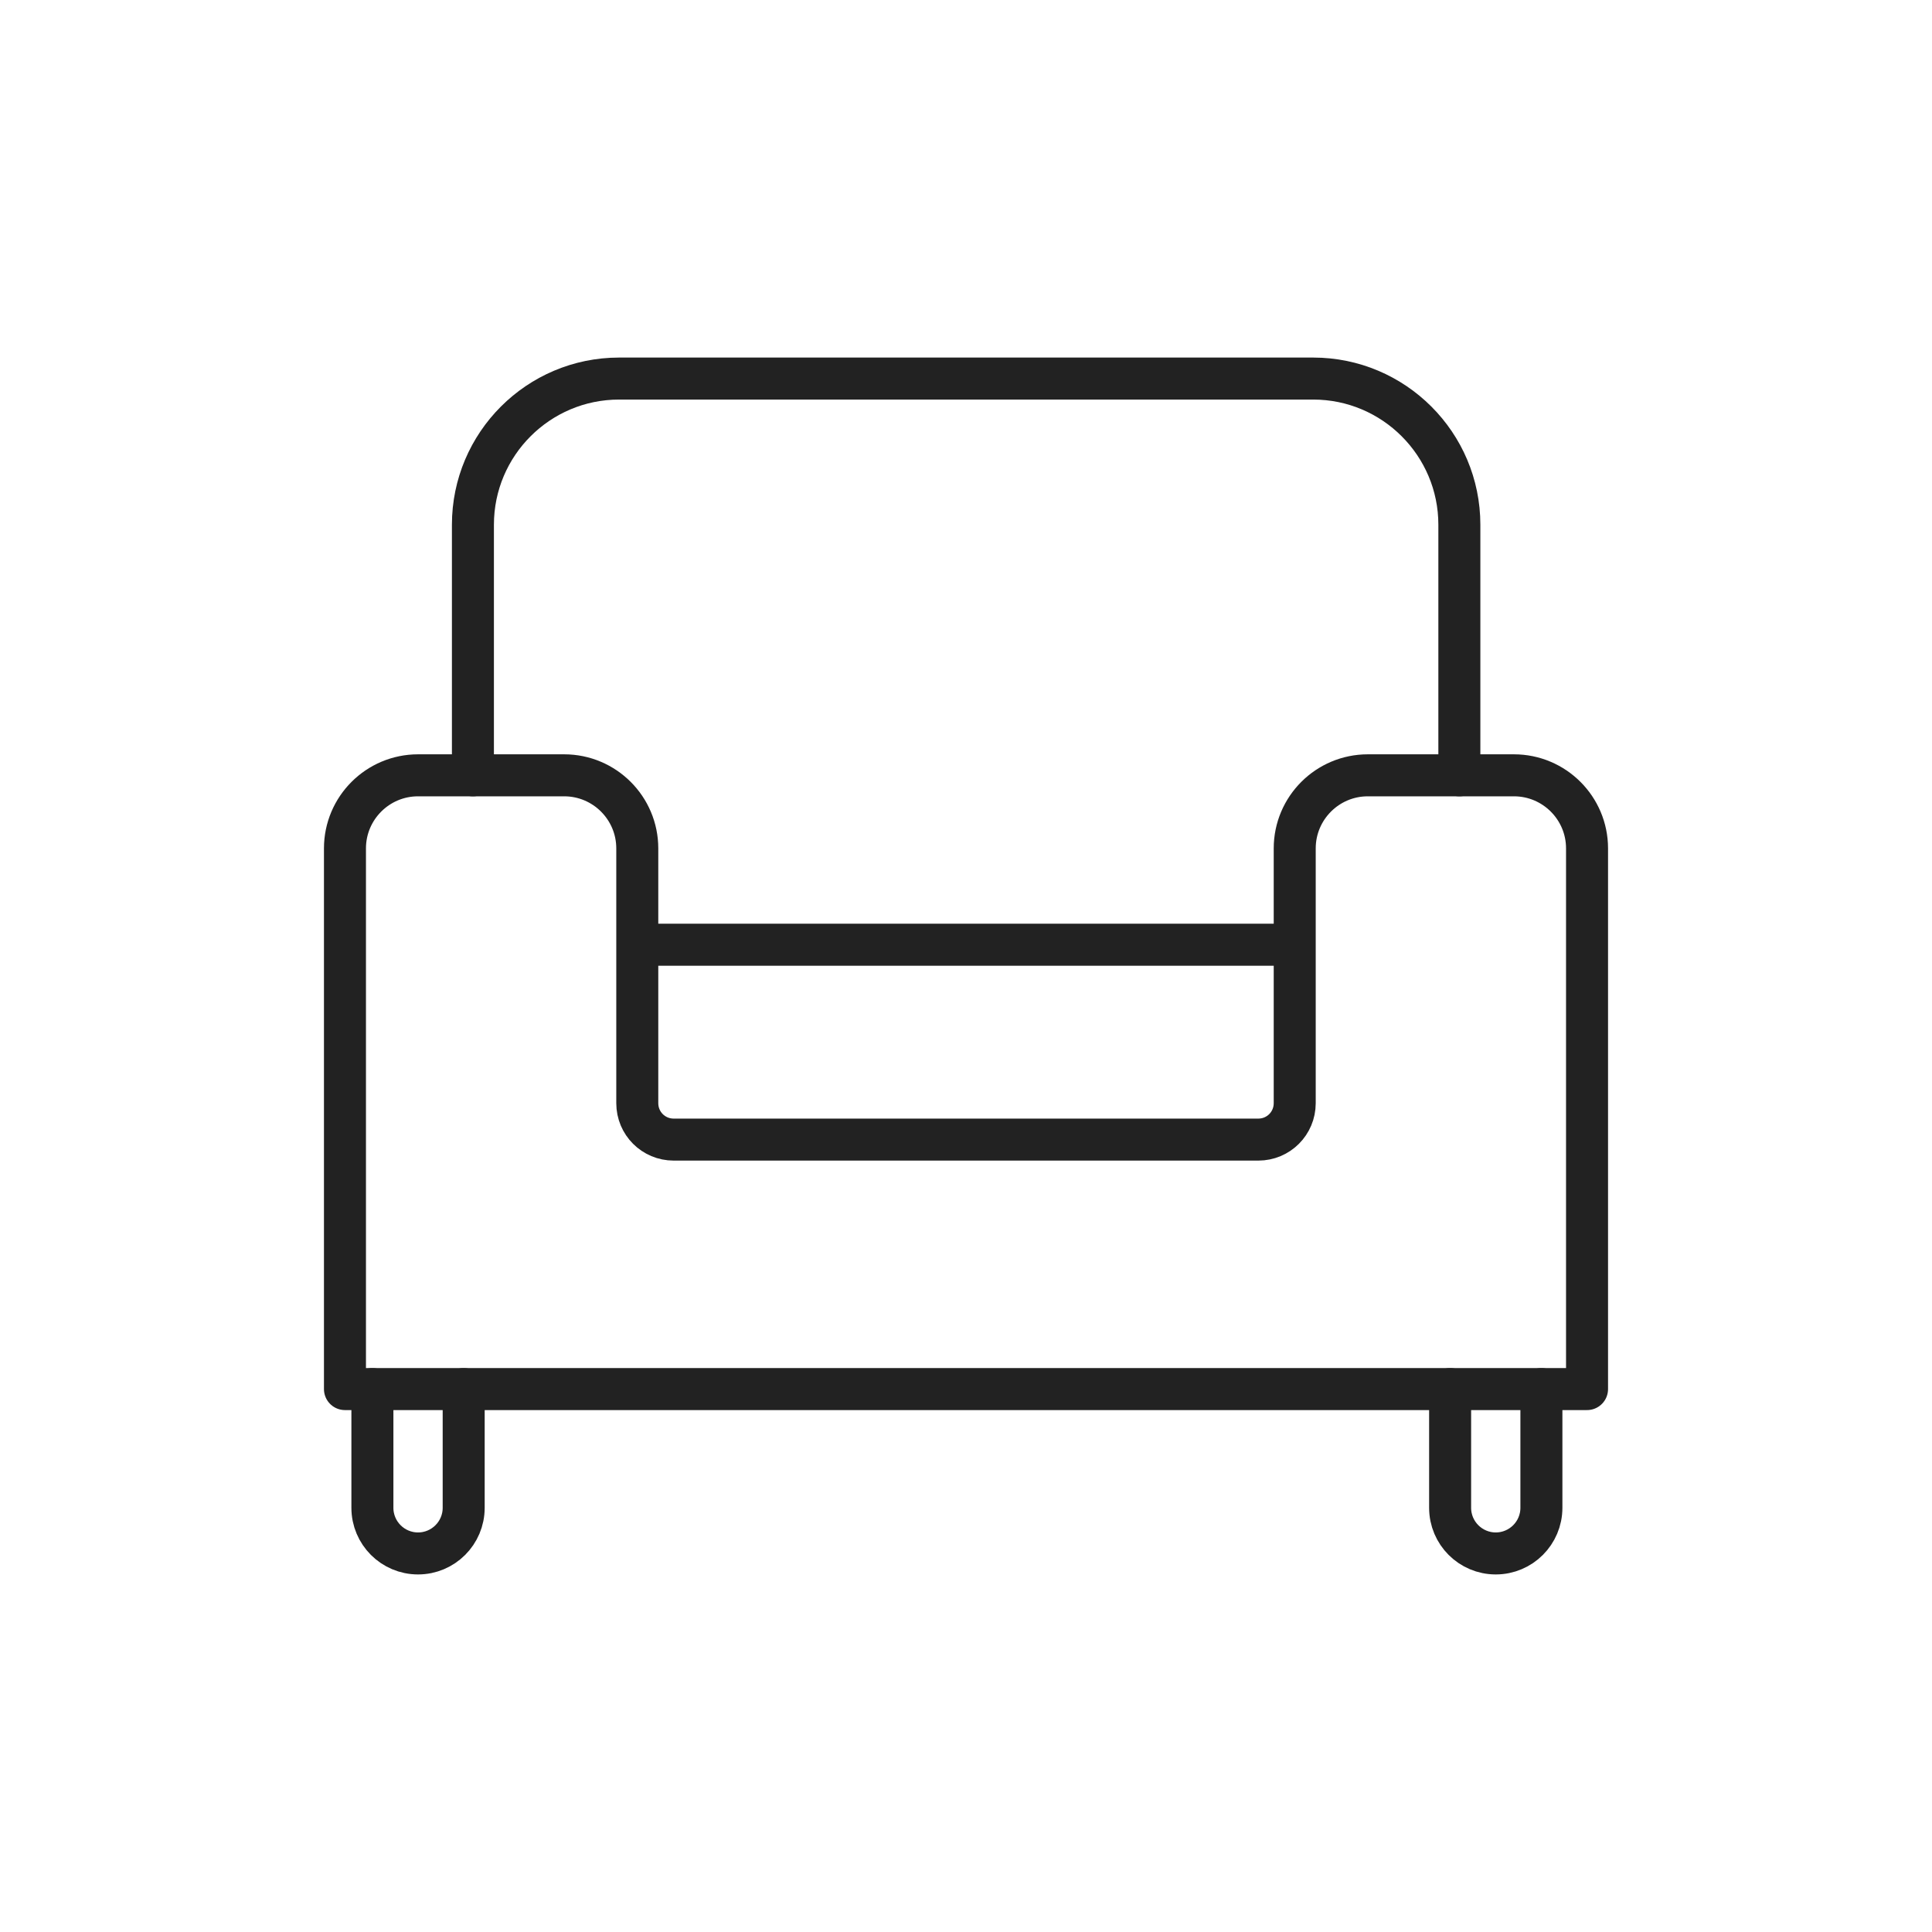
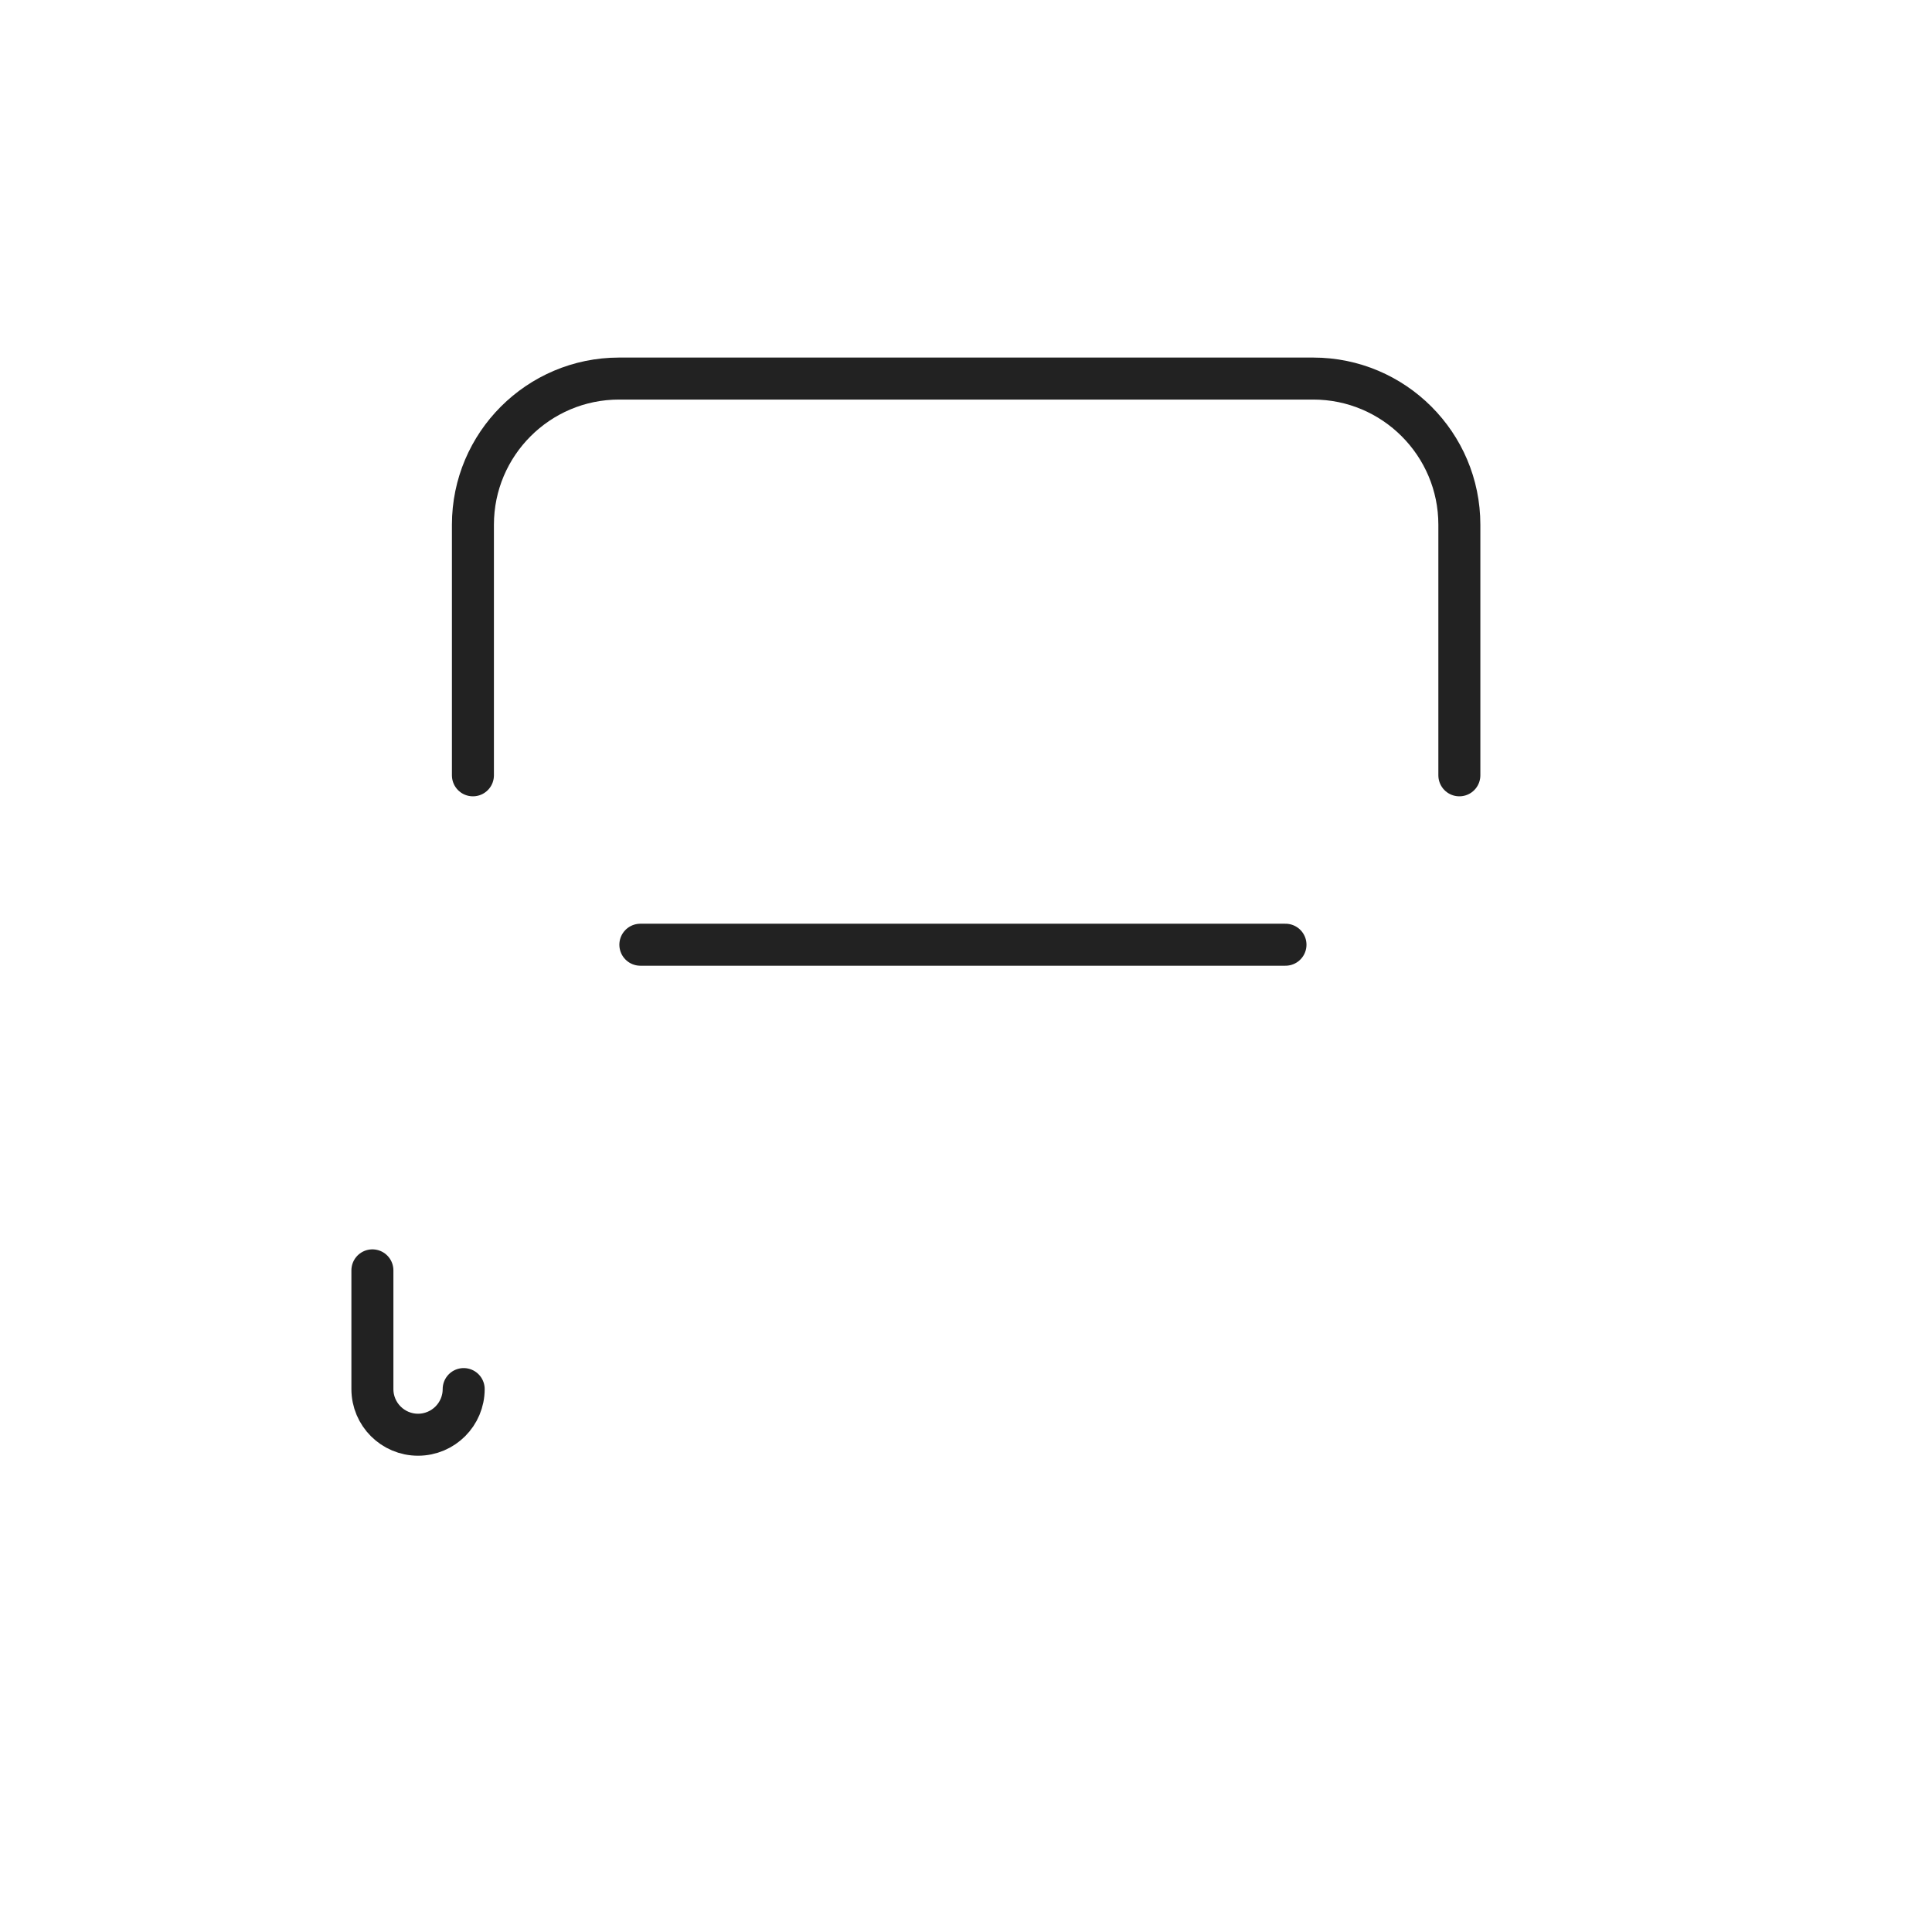
<svg xmlns="http://www.w3.org/2000/svg" id="_이어_2" viewBox="0 0 69 69">
  <defs>
    <style>.cls-1{fill:none;stroke:#222;stroke-linecap:round;stroke-linejoin:round;stroke-width:1.5px;}</style>
  </defs>
-   <path class="cls-1" d="M16.56,49.61v4.24c0,.9-.73,1.63-1.63,1.63h0c-.9,0-1.63-.73-1.63-1.63v-4.24" />
-   <path class="cls-1" d="M55.05,49.61v4.24c0,.9-.73,1.63-1.63,1.63h0c-.9,0-1.63-.73-1.63-1.63v-4.24" />
+   <path class="cls-1" d="M16.56,49.61c0,.9-.73,1.63-1.63,1.63h0c-.9,0-1.63-.73-1.63-1.63v-4.24" />
  <path class="cls-1" d="M16.89,27.69v-8.95c0-2.88,2.34-5.22,5.22-5.22h24.79c2.88,0,5.22,2.34,5.22,5.22v8.95" />
-   <path class="cls-1" d="M46.24,30.3v9.1c0,.72-.58,1.3-1.3,1.3H24.06c-.72,0-1.3-.58-1.3-1.3v-9.1c0-1.44-1.17-2.61-2.61-2.61h-5.22c-1.44,0-2.61,1.17-2.61,2.61v19.31H56.68V30.3c0-1.44-1.17-2.61-2.61-2.61h-5.22c-1.44,0-2.61,1.17-2.61,2.61Z" />
  <line class="cls-1" x1="22.87" y1="33.74" x2="45.91" y2="33.74" />
</svg>